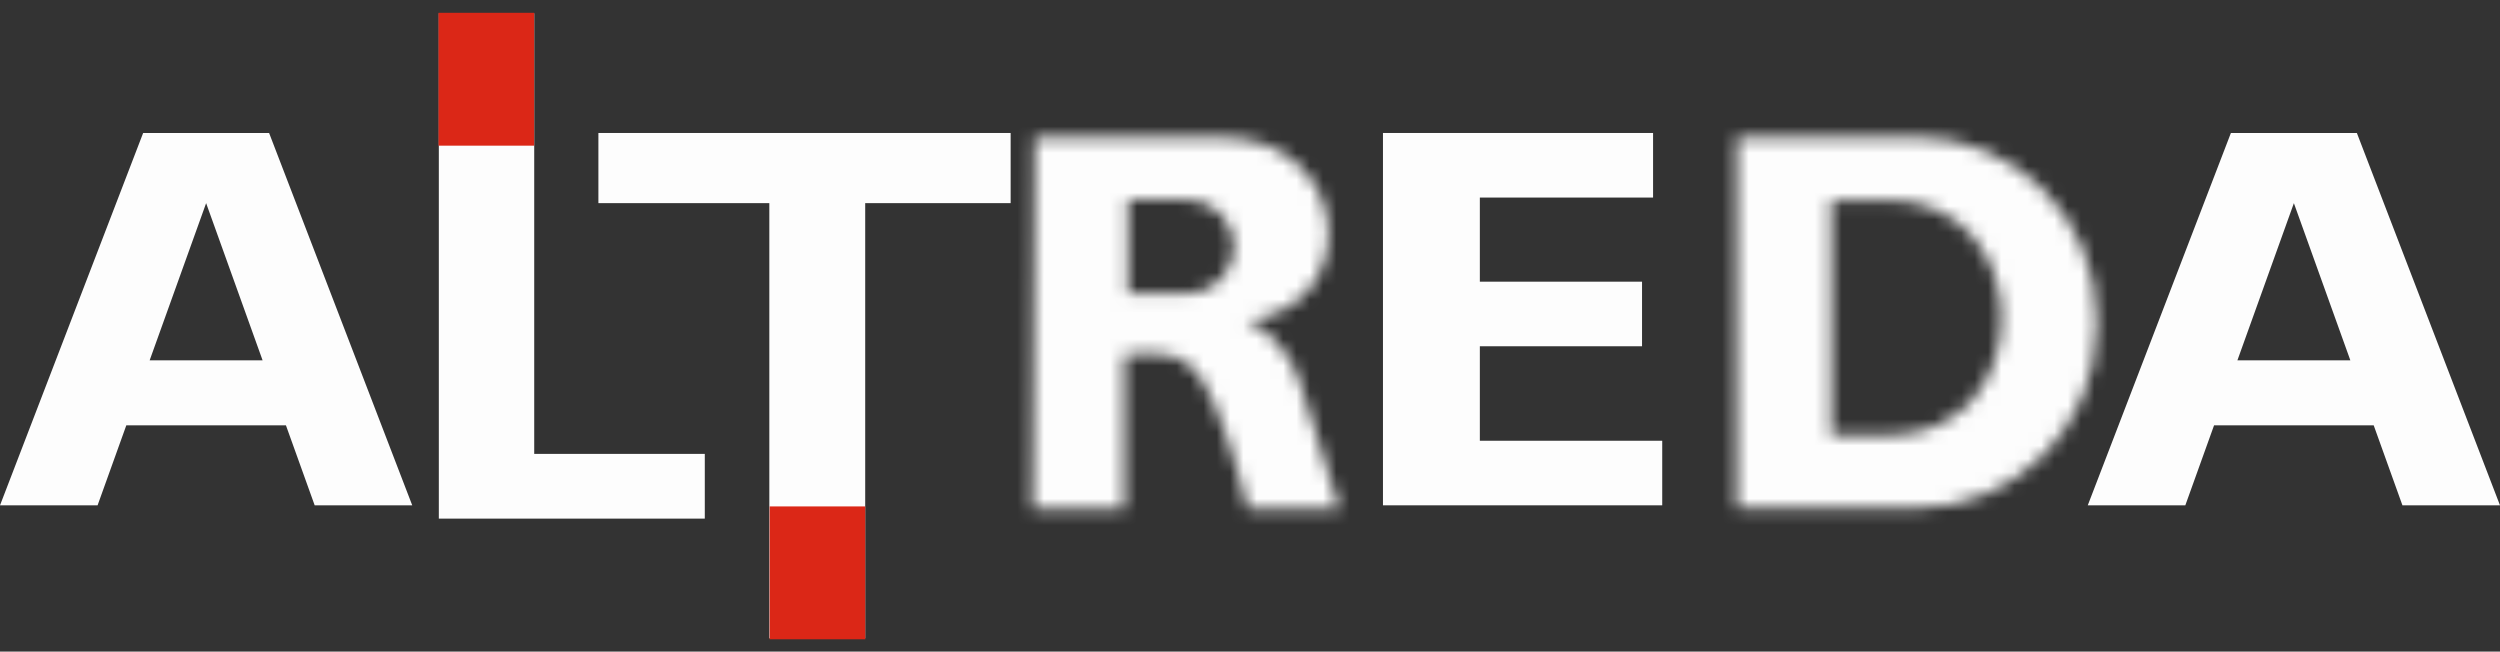
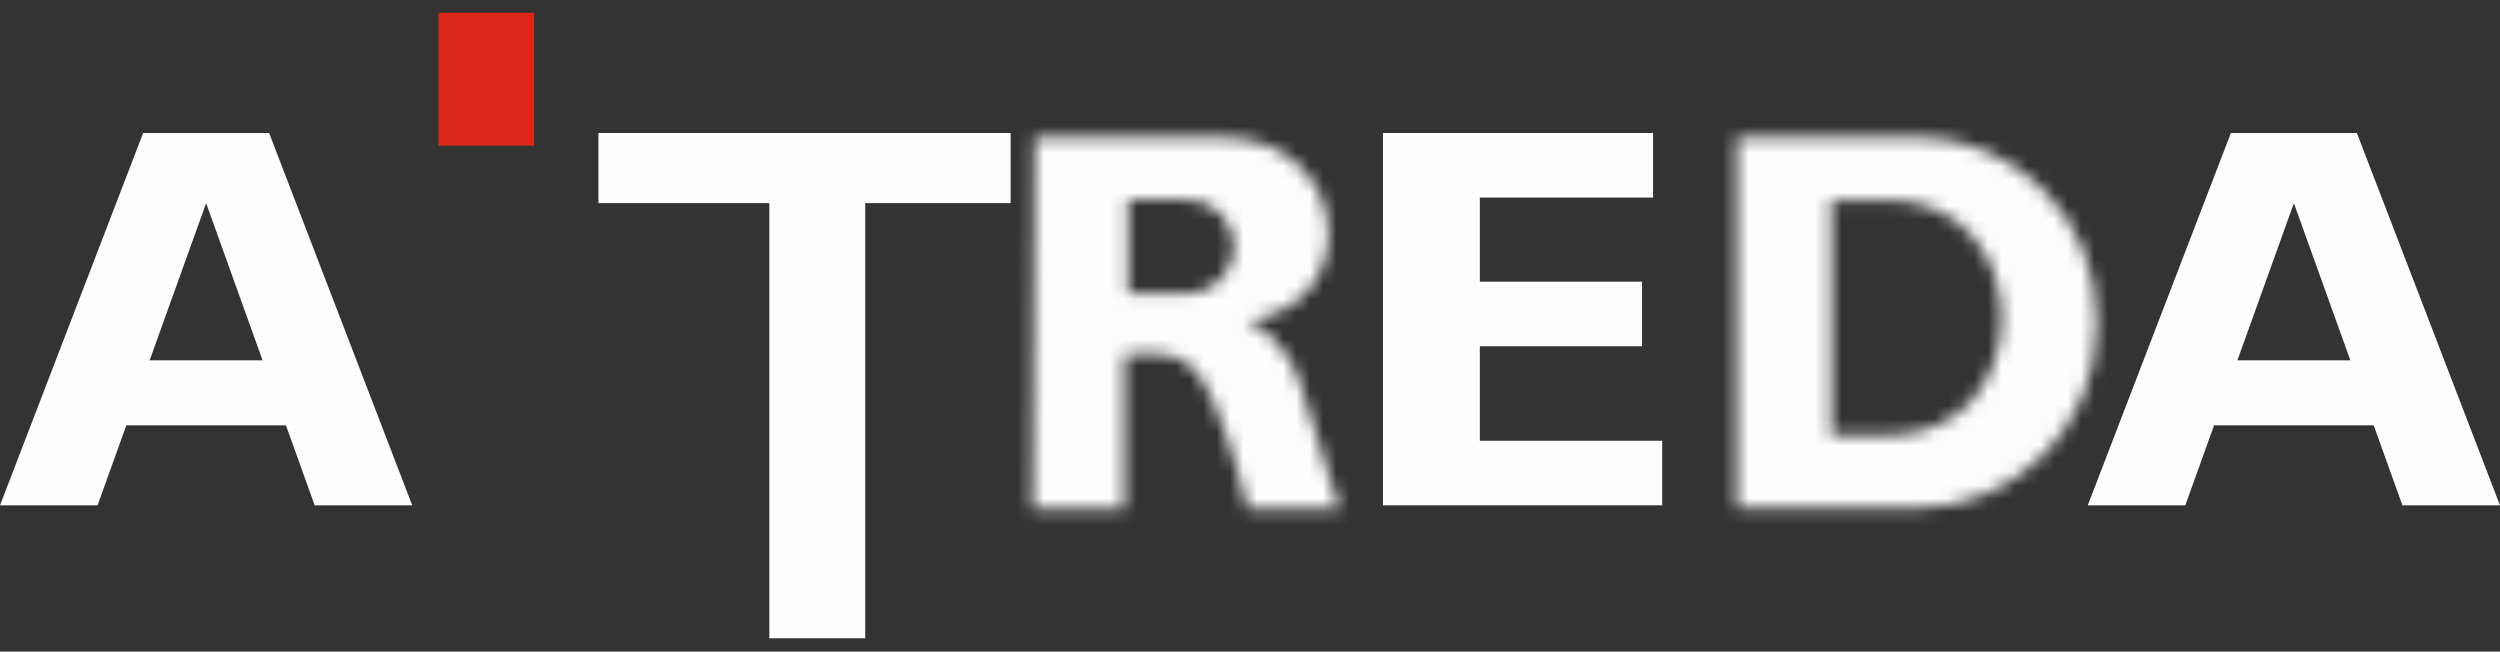
<svg xmlns="http://www.w3.org/2000/svg" xmlns:xlink="http://www.w3.org/1999/xlink" width="188px" height="49px" viewBox="0 0 188 49" version="1.1">
  <rect x="0" y="0" width="188" height="49" fill="#333333" stroke="none" />
  <title>Group 14</title>
  <desc>Created with Sketch.</desc>
  <defs>
    <path d="M0.805,0.348 C0.805,9.497 0.655,18.921 0.655,28.279 L0.655,28.279 L4.714,28.279 L7.55,28.279 L7.55,16.643 L9.729,16.617 C11.656,16.638 12.913,17.039 14.338,20.426 L14.338,20.426 C15.762,23.814 16.84,28.279 16.84,28.279 L16.84,28.279 L20.9,28.279 L23.735,28.279 L20.795,18.894 C19.76,15.587 17.479,14.41 16.781,14.119 L16.781,14.119 C21.118,13.548 22.863,10.535 22.906,7.67 L22.906,7.67 C22.962,3.987 20.086,0.348 15.025,0.348 L15.025,0.348 L0.805,0.348 Z M7.828,5.023 L12.3,5.023 C14.232,5.023 15.813,6.611 15.813,8.552 L15.813,8.552 C15.813,10.492 14.232,12.081 12.3,12.081 L12.3,12.081 L7.828,12.081 L7.828,5.023 Z" id="path-1" />
    <path d="M0.607,0.307 L0.607,28.204 L14.132,28.204 C21.57,28.204 27.657,22.089 27.657,14.617 L27.657,14.617 L27.657,13.894 C27.657,6.421 21.57,0.307 14.132,0.307 L14.132,0.307 L0.607,0.307 Z M7.706,5.034 L11.929,5.034 C23.362,5.034 23.386,22.736 12.02,22.736 L12.02,22.736 L7.706,22.736 L7.706,5.034 Z" id="path-3" />
  </defs>
  <g id="💎-Symbols" stroke="none" stroke-width="1" fill="none" fill-rule="evenodd">
    <g id="Header/Altreda/Grau/transparent/eingeloggt" transform="translate(-509, -42)">
      <g id="Group-14" transform="translate(509, 42)">
        <polygon id="Fill-1" fill="#FDFDFD" points="45 10 45 15.276 57.854 15.276 57.854 48 65.063 48 65.063 15.276 76 15.276 76 10" />
-         <polygon id="Fill-2" fill="#FDFDFD" points="33 1 33 34.133 33 39 40.173 39 53 39 53 34.133 40.173 34.133 40.173 1" />
        <path d="M17.396,10 L13.605,10 L10.765,10 L0.001,38 L7.338,38 L9.498,31.986 L21.503,31.986 L23.664,38 L31,38 L20.236,10 L17.396,10 Z M15.501,15.277 L19.748,27.099 L11.253,27.099 L15.501,15.277 Z" id="Fill-3" fill="#FDFDFD" />
        <polygon id="Fill-4" fill="#FDFDFD" points="111.284 10 103.999 10 103.999 14.856 103.999 22.321 103.999 25.68 103.999 33.144 103.999 38 111.284 38 124.999 38 124.999 33.144 111.284 33.144 111.284 26.039 123.481 26.039 123.481 21.182 111.284 21.182 111.284 14.856 124.311 14.856 124.311 10" />
        <path d="M174.395,10 L170.604,10 L167.764,10 L157,38 L164.336,38 L166.497,31.986 L178.503,31.986 L180.663,38 L187.999,38 L177.236,10 L174.395,10 Z M172.5,15.277 L176.747,27.099 L168.252,27.099 L172.5,15.277 Z" id="Fill-5" fill="#FDFDFD" />
        <g id="Group-8" transform="translate(77, 10)">
          <mask id="mask-2" fill="white">
            <use xlink:href="#path-1" />
          </mask>
          <g id="Clip-7" />
          <polygon id="Fill-6" fill="#FDFDFD" mask="url(#mask-2)" points="-4.345 33.279 28.734 33.279 28.734 -4.652 -4.345 -4.652" />
        </g>
        <g id="Group-11" transform="translate(130, 10)">
          <mask id="mask-4" fill="white">
            <use xlink:href="#path-3" />
          </mask>
          <g id="Clip-10" />
          <polygon id="Fill-9" fill="#FDFDFD" mask="url(#mask-4)" points="-4.394 33.204 32.657 33.204 32.657 -4.693 -4.394 -4.693" />
        </g>
-         <polygon id="Fill-12" fill="#DB2717" points="57.876 48.074 65.066 48.074 65.066 38.083 57.876 38.083" />
        <polygon id="Fill-13" fill="#DB2717" points="32.977 10.954 40.167 10.954 40.167 0.963 32.977 0.963" />
      </g>
    </g>
  </g>
</svg>